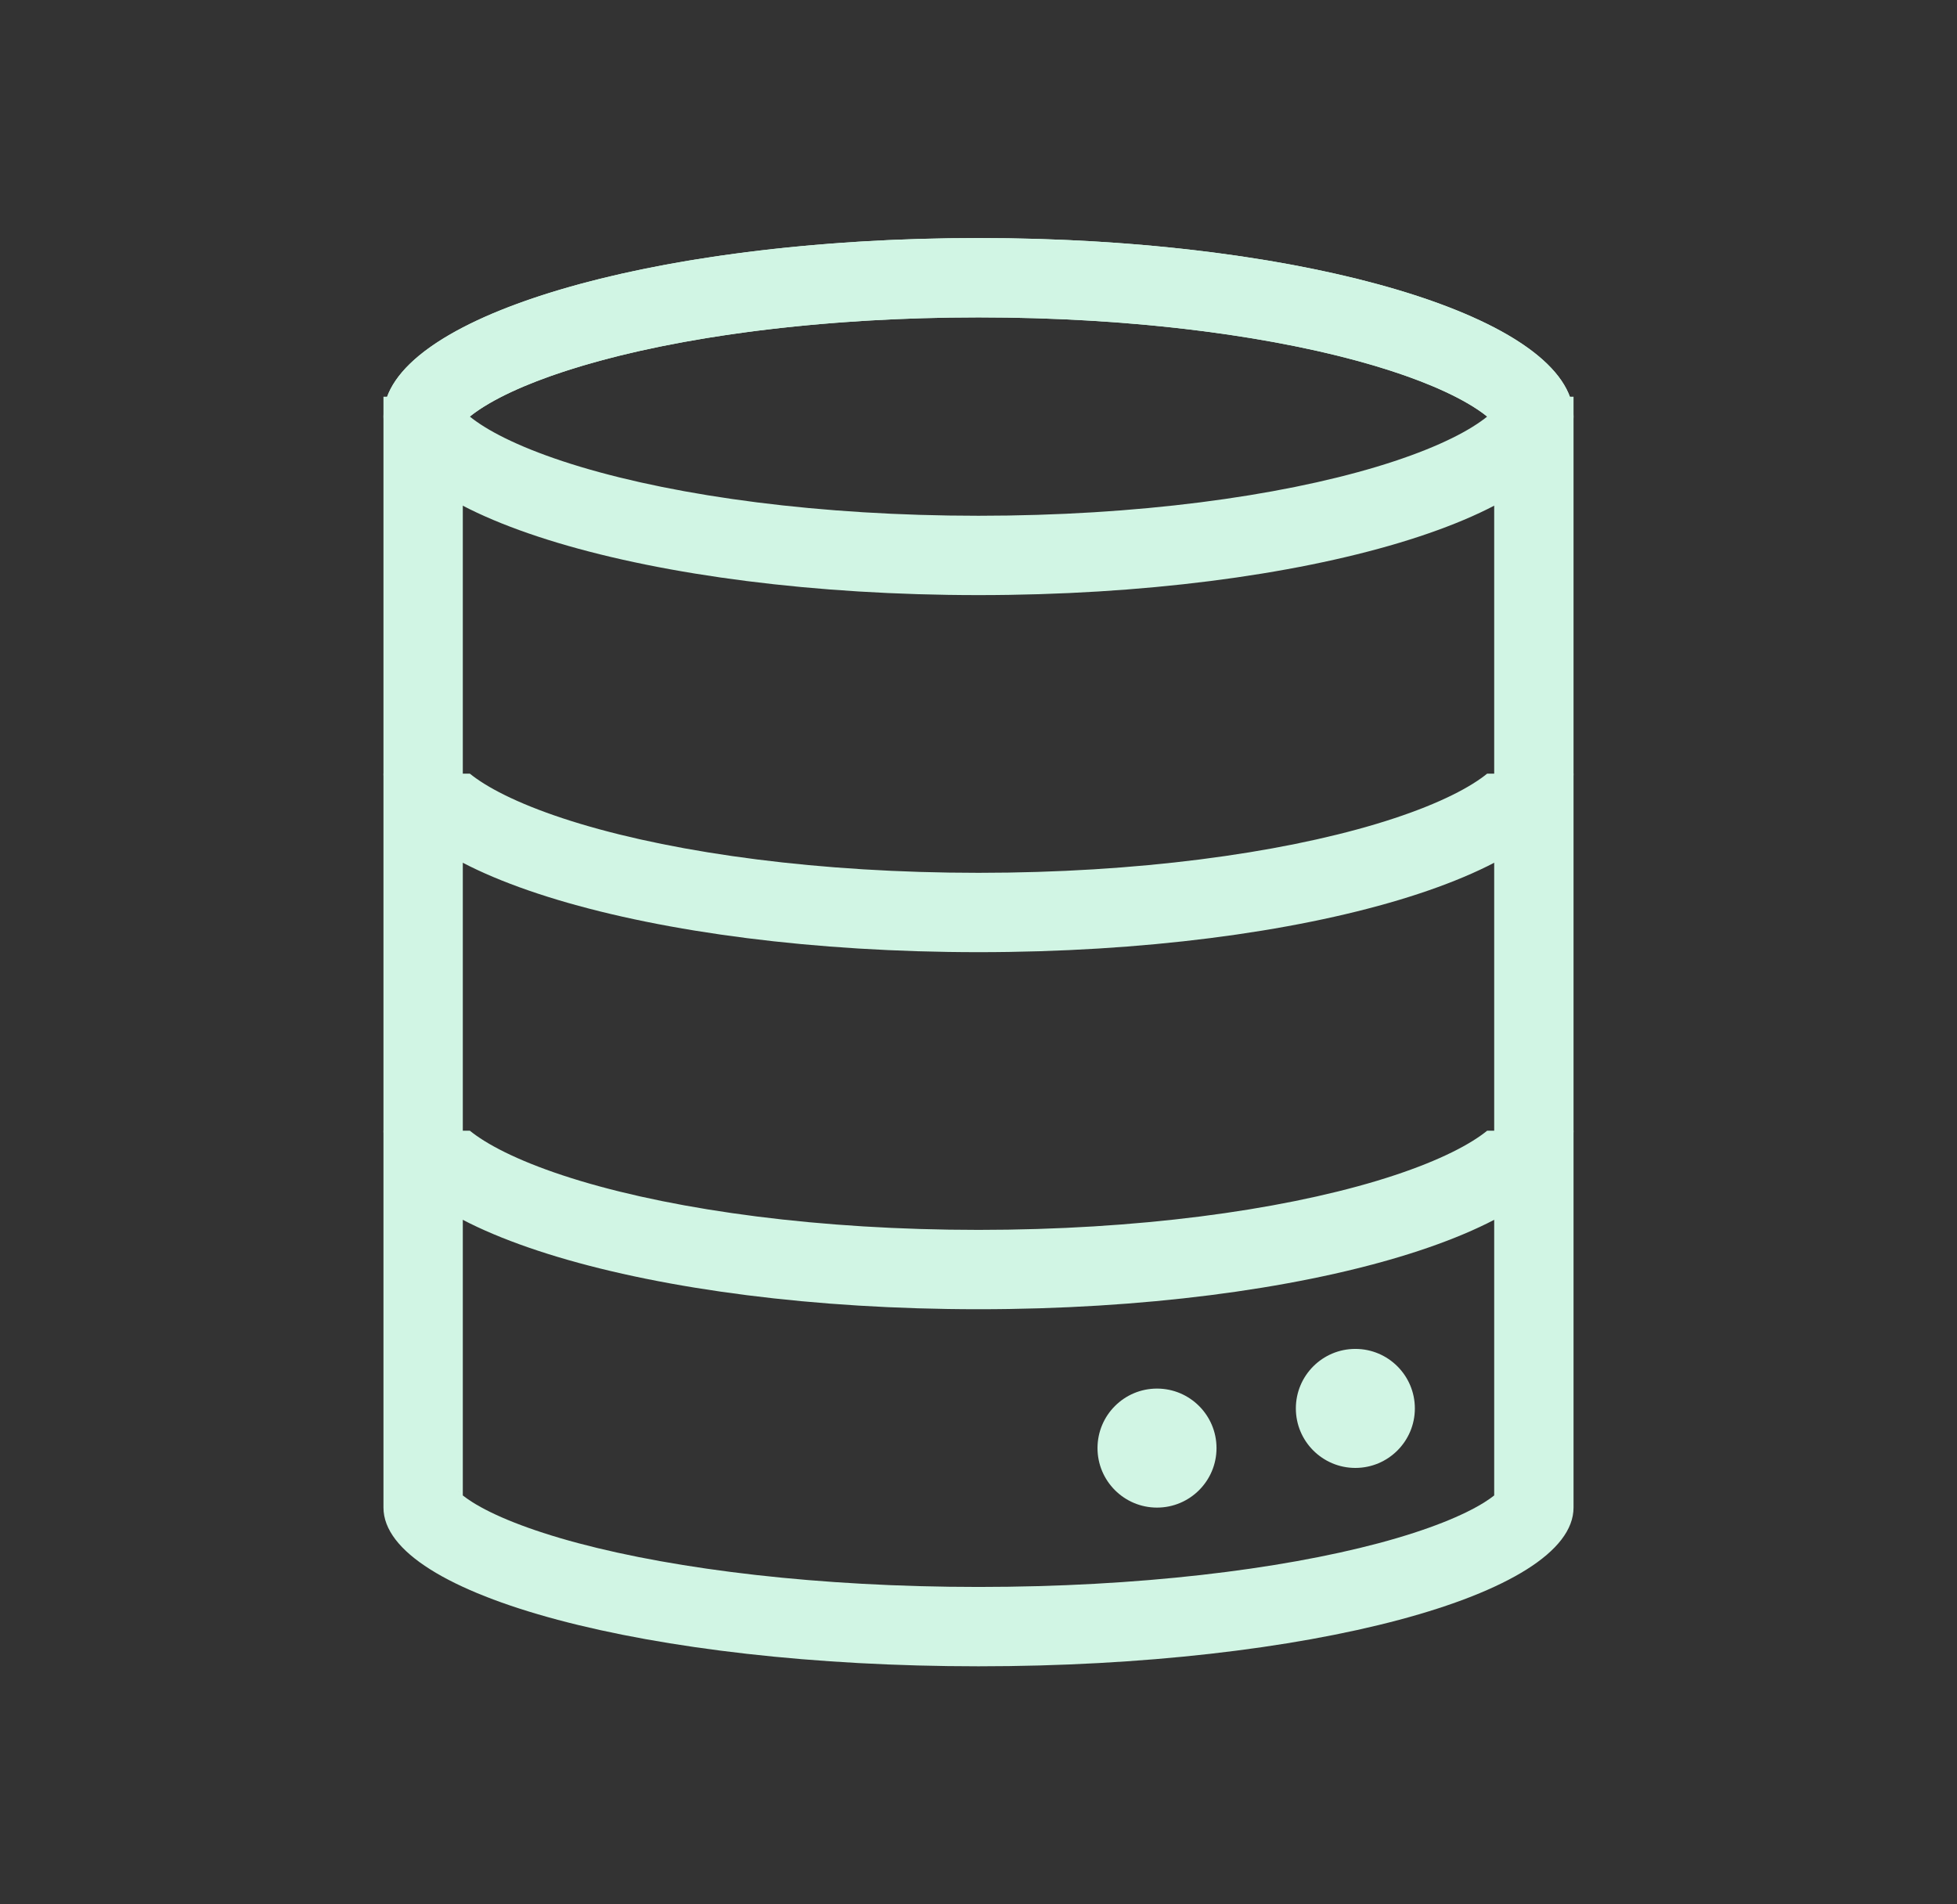
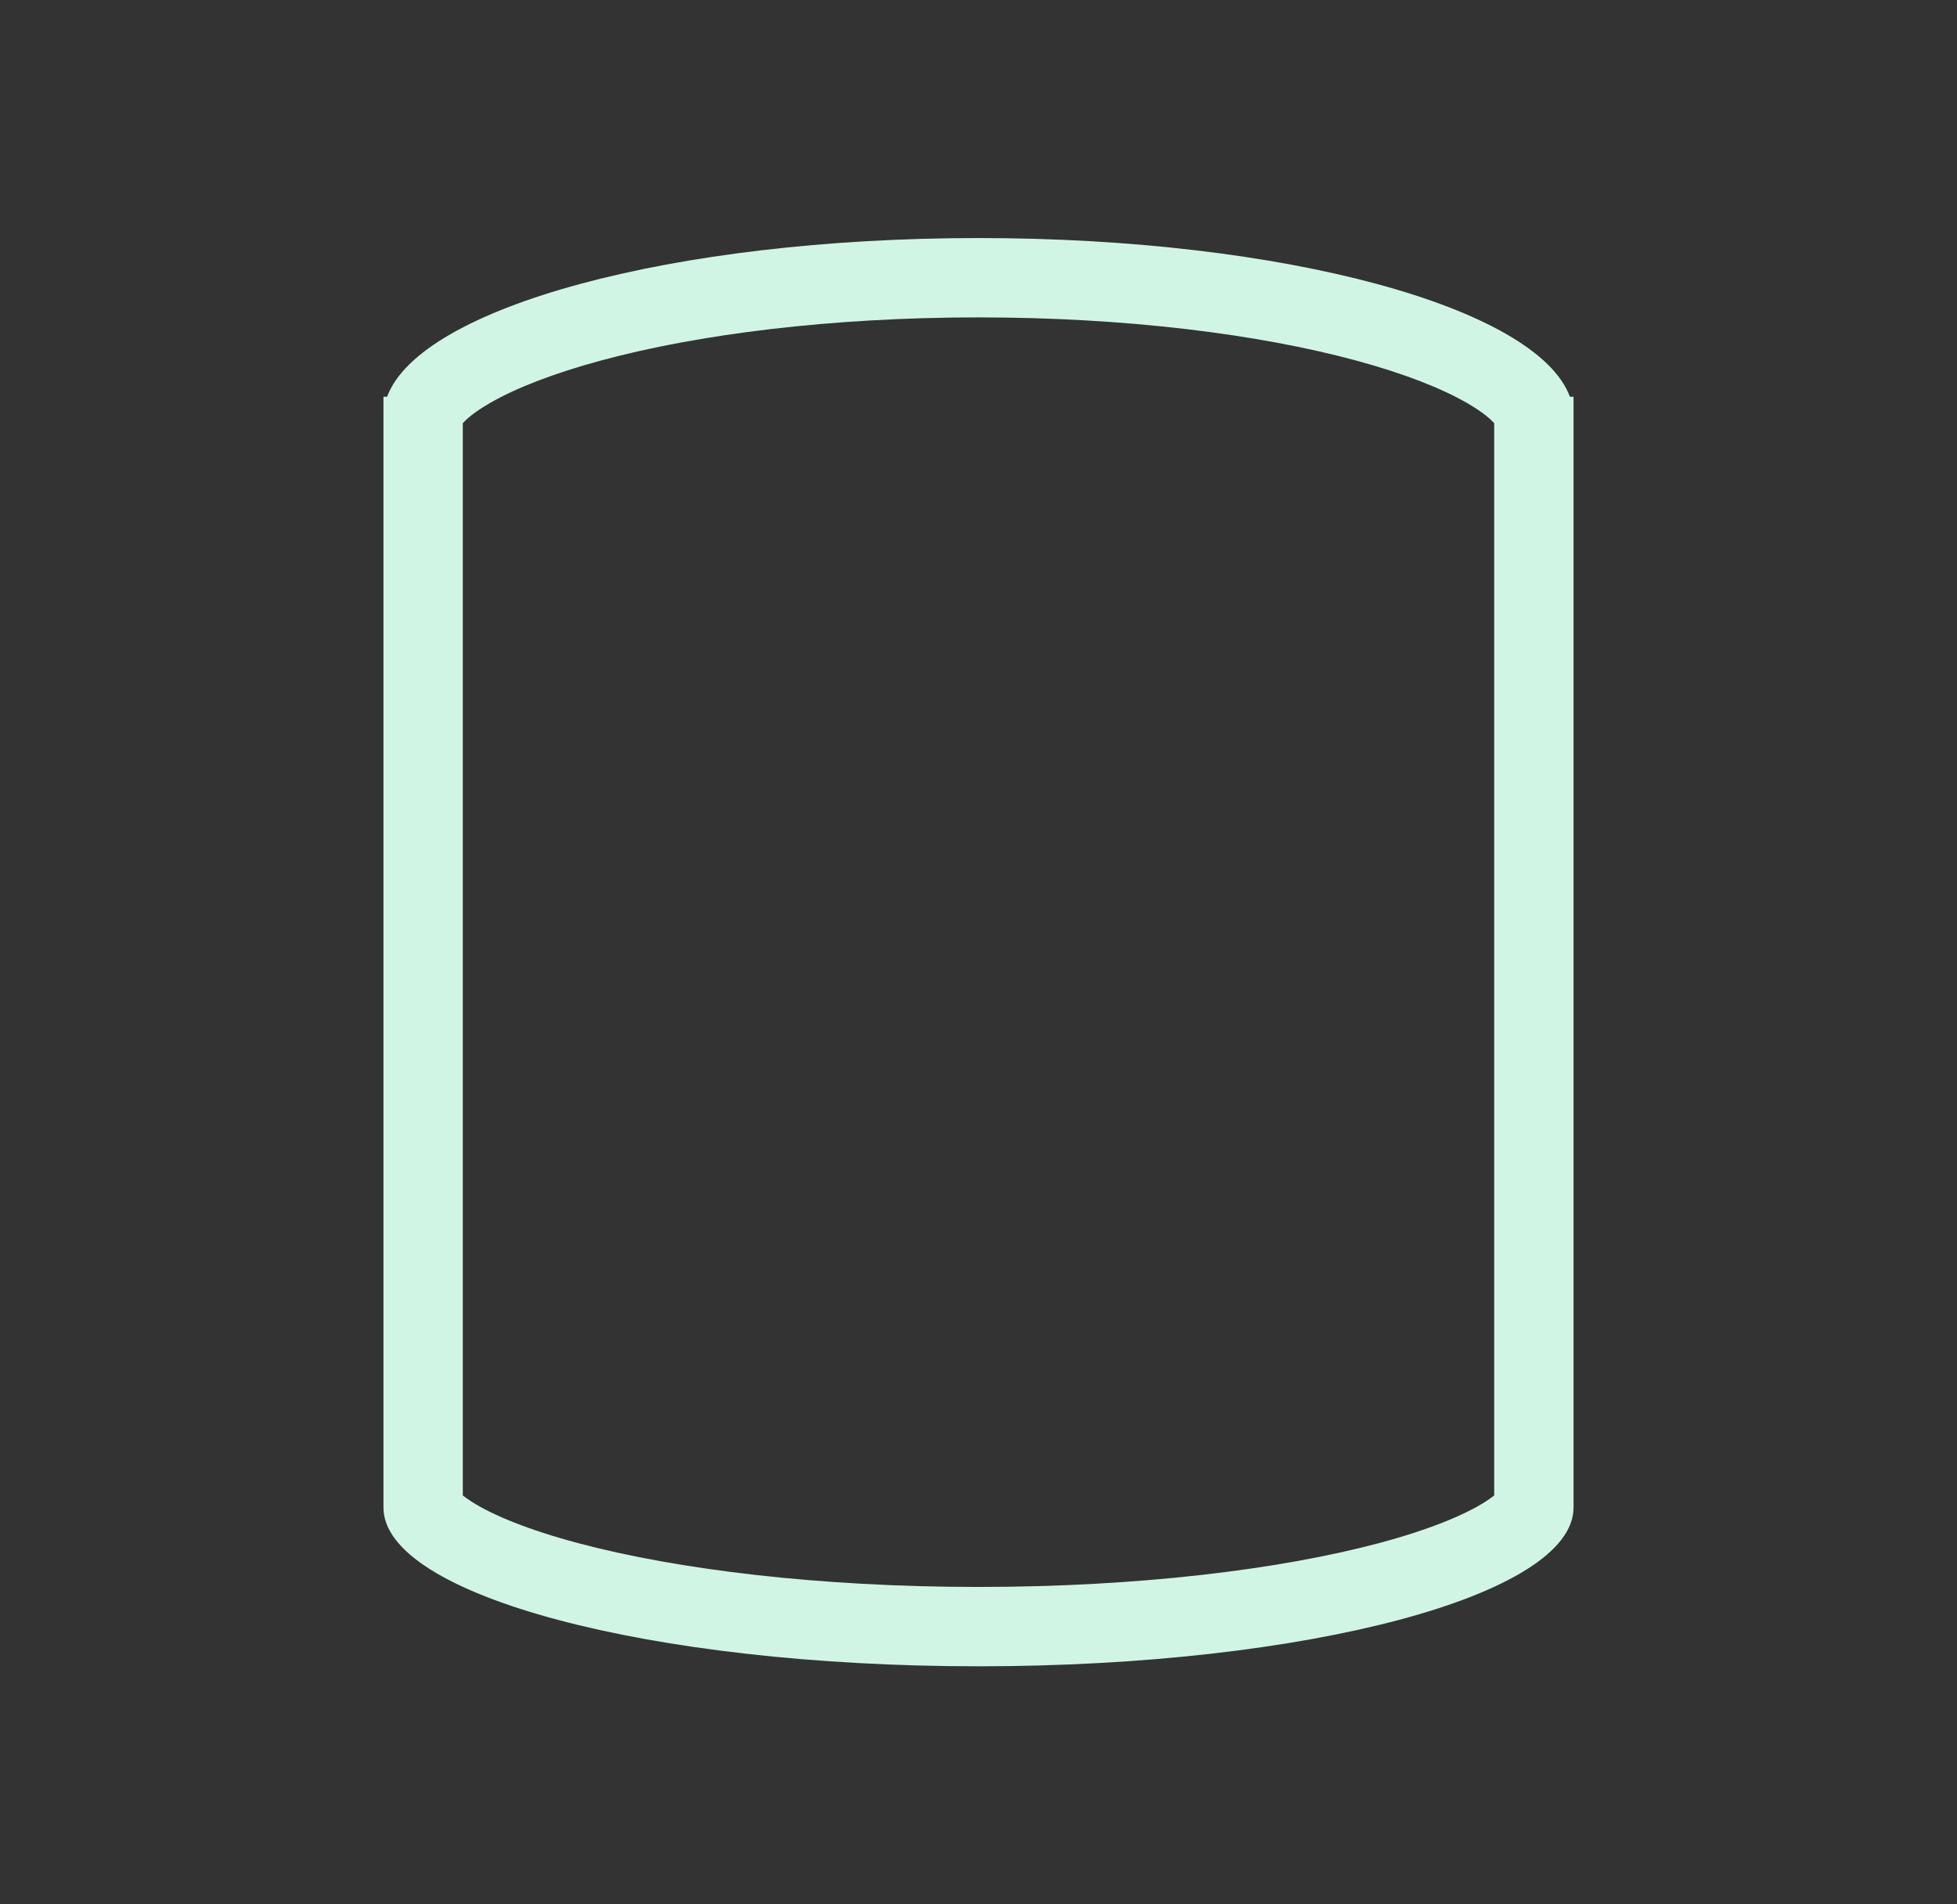
<svg xmlns="http://www.w3.org/2000/svg" width="37" height="36" viewBox="0 0 37 36" fill="none">
  <rect x="0" y="0" width="37" height="36" fill="#333333" stroke="none" />
  <path fill-rule="evenodd" clip-rule="evenodd" d="M29.681 7.5C29.06 5.813 24.291 4.5 18.5 4.5C12.709 4.5 7.94 5.813 7.319 7.5H7.25V28.5C7.25 30.157 12.287 31.5 18.5 31.5C24.713 31.5 29.75 30.157 29.75 28.5V7.5H29.681ZM28.25 8C28.196 7.939 28.056 7.803 27.737 7.619C27.263 7.345 26.561 7.065 25.637 6.815C23.799 6.318 21.295 6 18.5 6C15.705 6 13.201 6.318 11.363 6.815C10.439 7.065 9.737 7.345 9.263 7.619C8.944 7.803 8.804 7.939 8.75 8V28.27C8.791 28.303 8.851 28.346 8.934 28.399C9.322 28.643 9.982 28.919 10.931 29.172C12.809 29.672 15.485 30 18.5 30C21.515 30 24.191 29.672 26.069 29.172C27.018 28.919 27.678 28.643 28.066 28.399C28.149 28.346 28.209 28.303 28.25 28.27V8ZM28.333 28.19C28.334 28.19 28.33 28.196 28.32 28.206C28.328 28.195 28.332 28.19 28.333 28.19ZM8.667 28.19C8.668 28.19 8.673 28.195 8.68 28.206C8.67 28.196 8.666 28.19 8.667 28.19Z" fill="#D1F5E4" />
-   <path fill-rule="evenodd" clip-rule="evenodd" d="M28.284 7.707C28.284 7.707 28.282 7.71 28.278 7.716C28.281 7.71 28.284 7.707 28.284 7.707ZM28.117 7.875C28.084 7.848 28.045 7.818 27.998 7.785C27.615 7.513 26.964 7.207 26.024 6.925C24.163 6.367 21.503 6 18.5 6C15.497 6 12.837 6.367 10.976 6.925C10.036 7.207 9.385 7.513 9.002 7.785C8.955 7.818 8.916 7.848 8.883 7.875C8.916 7.902 8.955 7.932 9.002 7.965C9.385 8.237 10.036 8.543 10.976 8.825C12.837 9.383 15.497 9.75 18.5 9.75C21.503 9.75 24.163 9.383 26.024 8.825C26.964 8.543 27.615 8.237 27.998 7.965C28.045 7.932 28.084 7.902 28.117 7.875ZM8.716 7.707C8.716 7.707 8.719 7.71 8.722 7.716C8.717 7.71 8.716 7.707 8.716 7.707ZM8.716 8.043C8.716 8.043 8.717 8.04 8.722 8.034C8.719 8.04 8.716 8.043 8.716 8.043ZM28.278 8.034C28.282 8.04 28.284 8.043 28.284 8.043C28.284 8.043 28.281 8.04 28.278 8.034ZM18.5 11.25C24.713 11.25 29.75 9.739 29.75 7.875C29.75 6.011 24.713 4.5 18.5 4.5C12.287 4.5 7.25 6.011 7.25 7.875C7.25 9.739 12.287 11.25 18.5 11.25Z" fill="#D1F5E4" />
-   <path fill-rule="evenodd" clip-rule="evenodd" d="M7.25 14.625C7.25 16.489 12.287 18 18.5 18C24.713 18 29.75 16.489 29.75 14.625H28.117C28.084 14.652 28.045 14.682 27.998 14.715C27.615 14.987 26.964 15.293 26.024 15.575C24.163 16.133 21.503 16.5 18.5 16.5C15.497 16.5 12.837 16.133 10.976 15.575C10.036 15.293 9.385 14.987 9.002 14.715C8.955 14.682 8.916 14.652 8.883 14.625H7.25ZM8.716 14.793C8.716 14.793 8.717 14.79 8.722 14.784C8.719 14.79 8.716 14.793 8.716 14.793ZM28.278 14.784C28.282 14.79 28.284 14.793 28.284 14.793C28.284 14.793 28.281 14.79 28.278 14.784Z" fill="#D1F5E4" />
-   <path fill-rule="evenodd" clip-rule="evenodd" d="M7.25 21.375C7.25 23.239 12.287 24.75 18.5 24.75C24.713 24.75 29.75 23.239 29.75 21.375H28.117C28.084 21.402 28.045 21.432 27.998 21.465C27.615 21.737 26.964 22.043 26.024 22.325C24.163 22.883 21.503 23.25 18.5 23.25C15.497 23.25 12.837 22.883 10.976 22.325C10.036 22.043 9.385 21.737 9.002 21.465C8.955 21.432 8.916 21.402 8.883 21.375H7.25ZM8.716 21.543C8.716 21.543 8.717 21.54 8.722 21.534C8.719 21.54 8.716 21.543 8.716 21.543ZM28.278 21.534C28.282 21.54 28.284 21.543 28.284 21.543C28.284 21.543 28.281 21.54 28.278 21.534Z" fill="#D1F5E4" />
-   <path d="M23 27.375C23 27.996 22.496 28.5 21.875 28.5C21.254 28.5 20.75 27.996 20.75 27.375C20.75 26.754 21.254 26.25 21.875 26.25C22.496 26.25 23 26.754 23 27.375Z" fill="#D1F5E4" />
-   <path d="M26.75 26.625C26.75 27.246 26.246 27.75 25.625 27.75C25.004 27.75 24.5 27.246 24.5 26.625C24.5 26.004 25.004 25.5 25.625 25.5C26.246 25.5 26.75 26.004 26.75 26.625Z" fill="#D1F5E4" />
</svg>